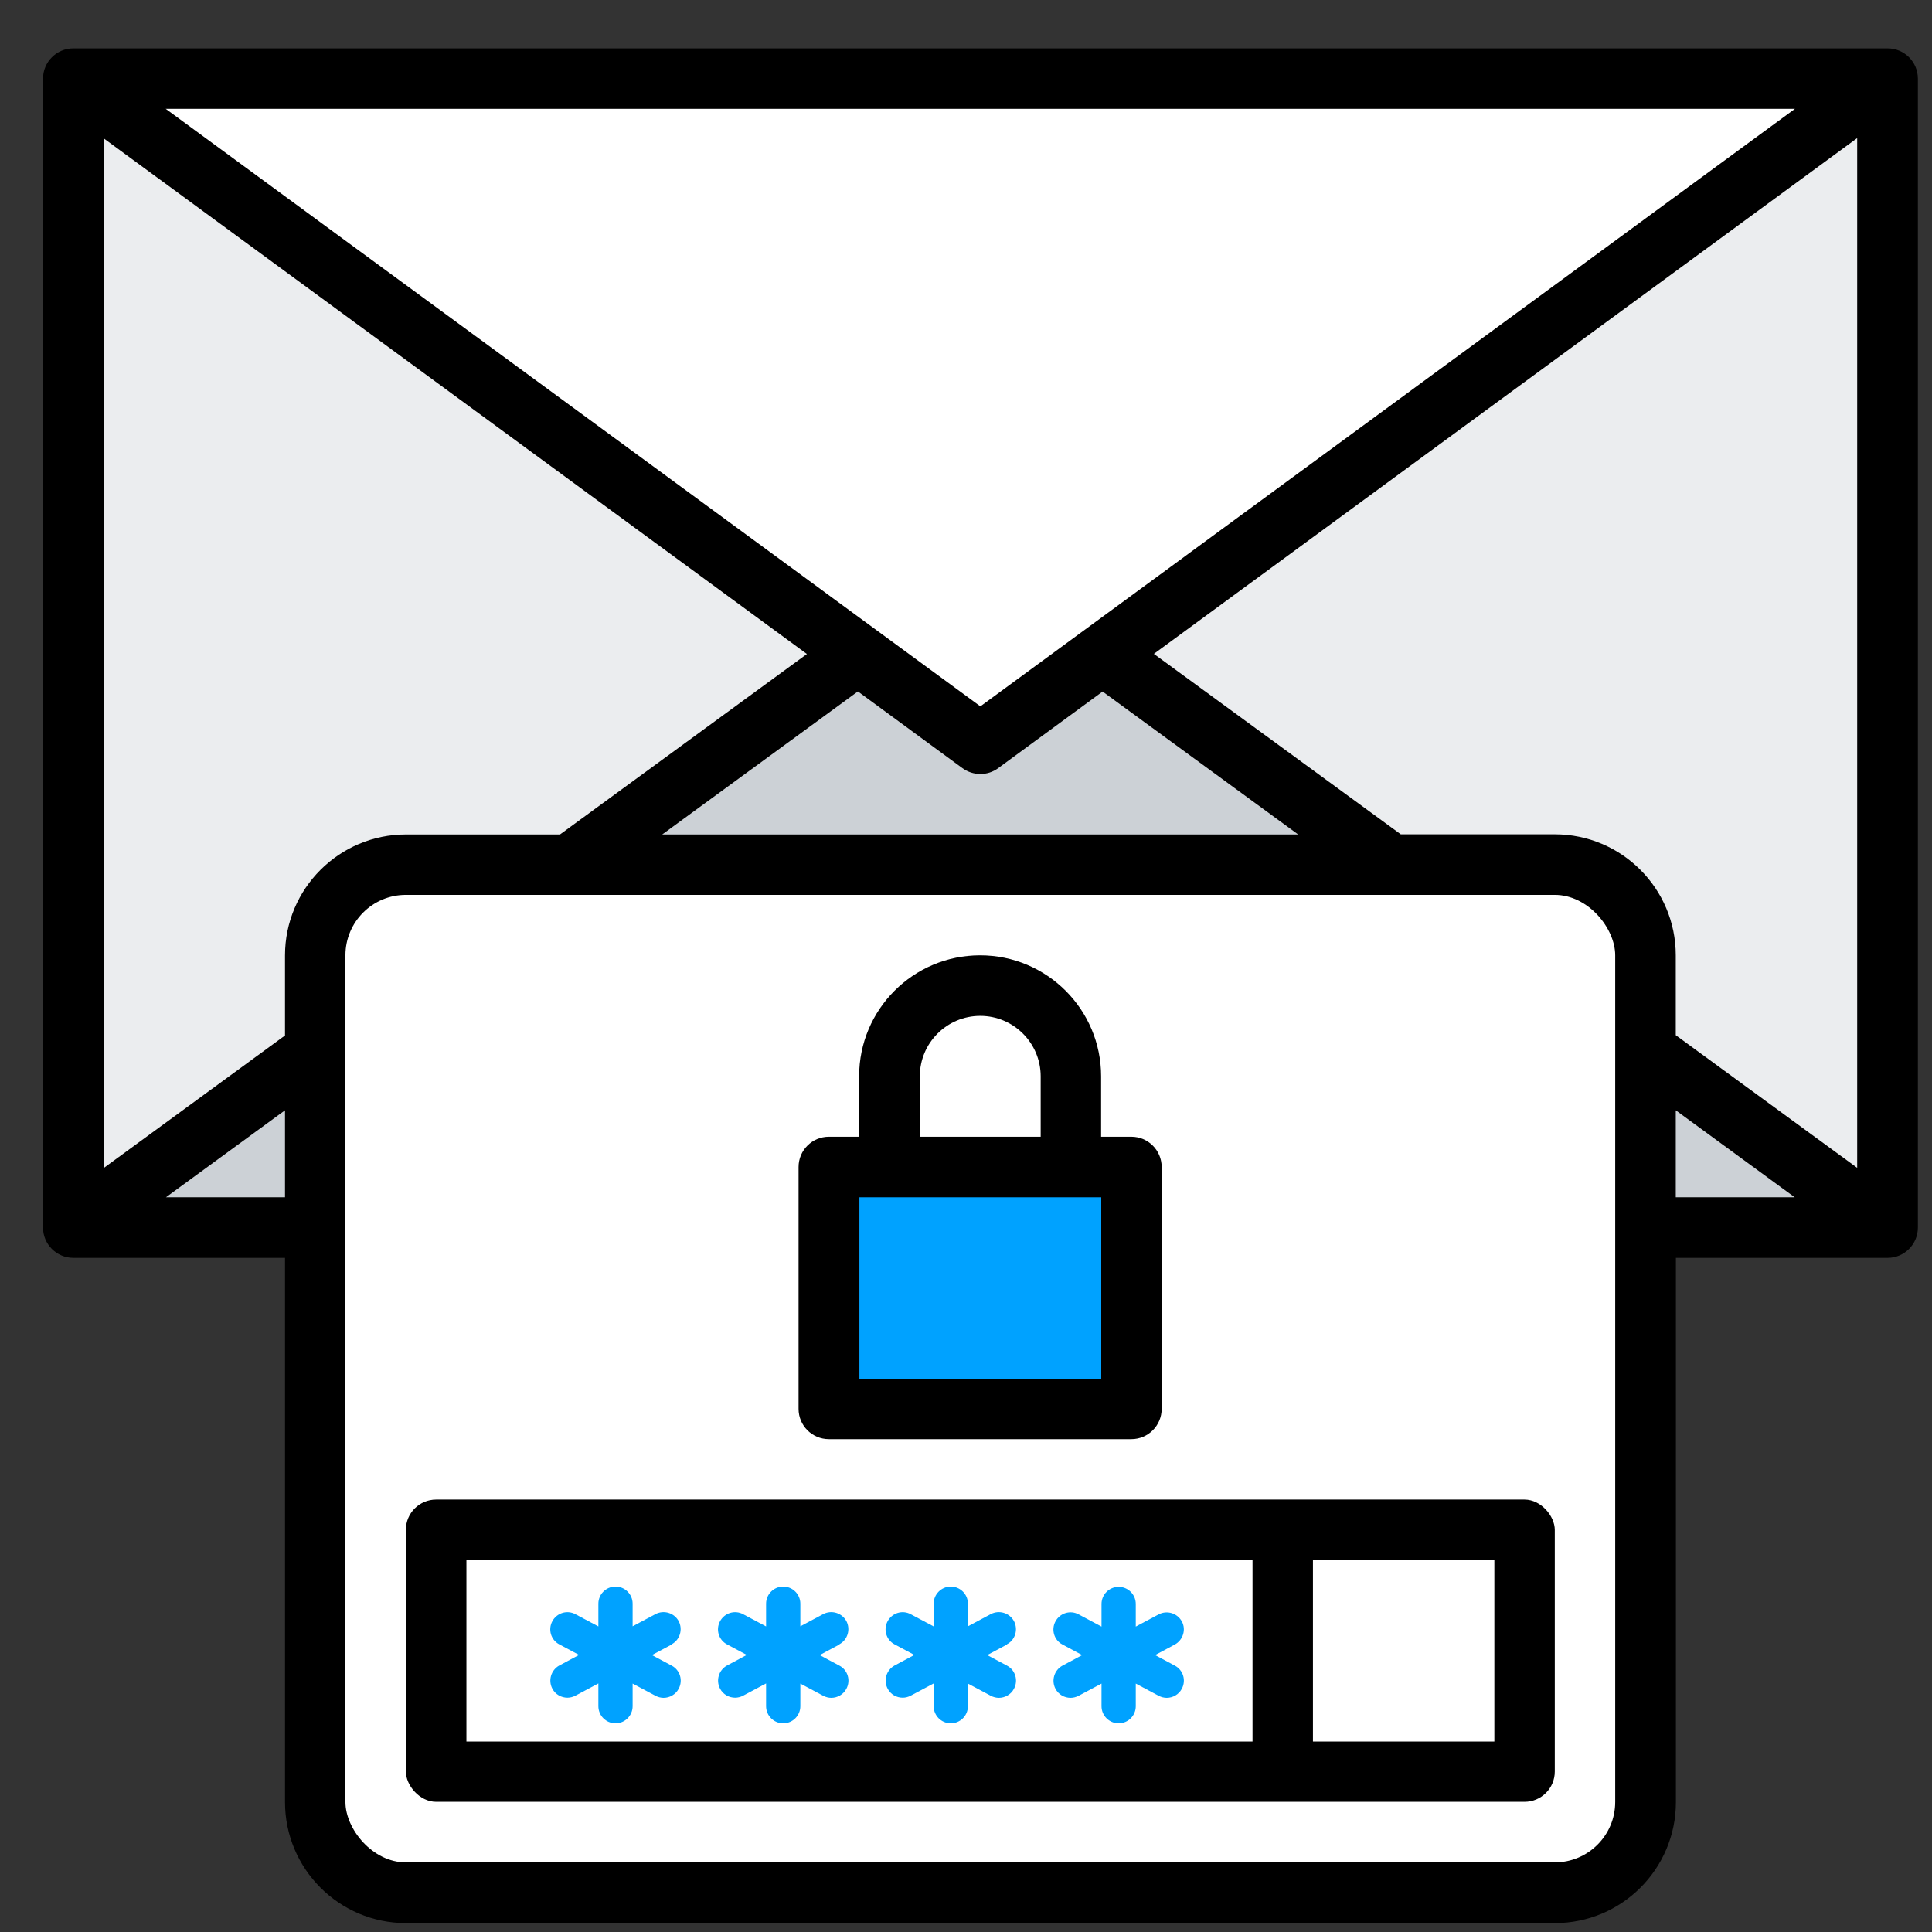
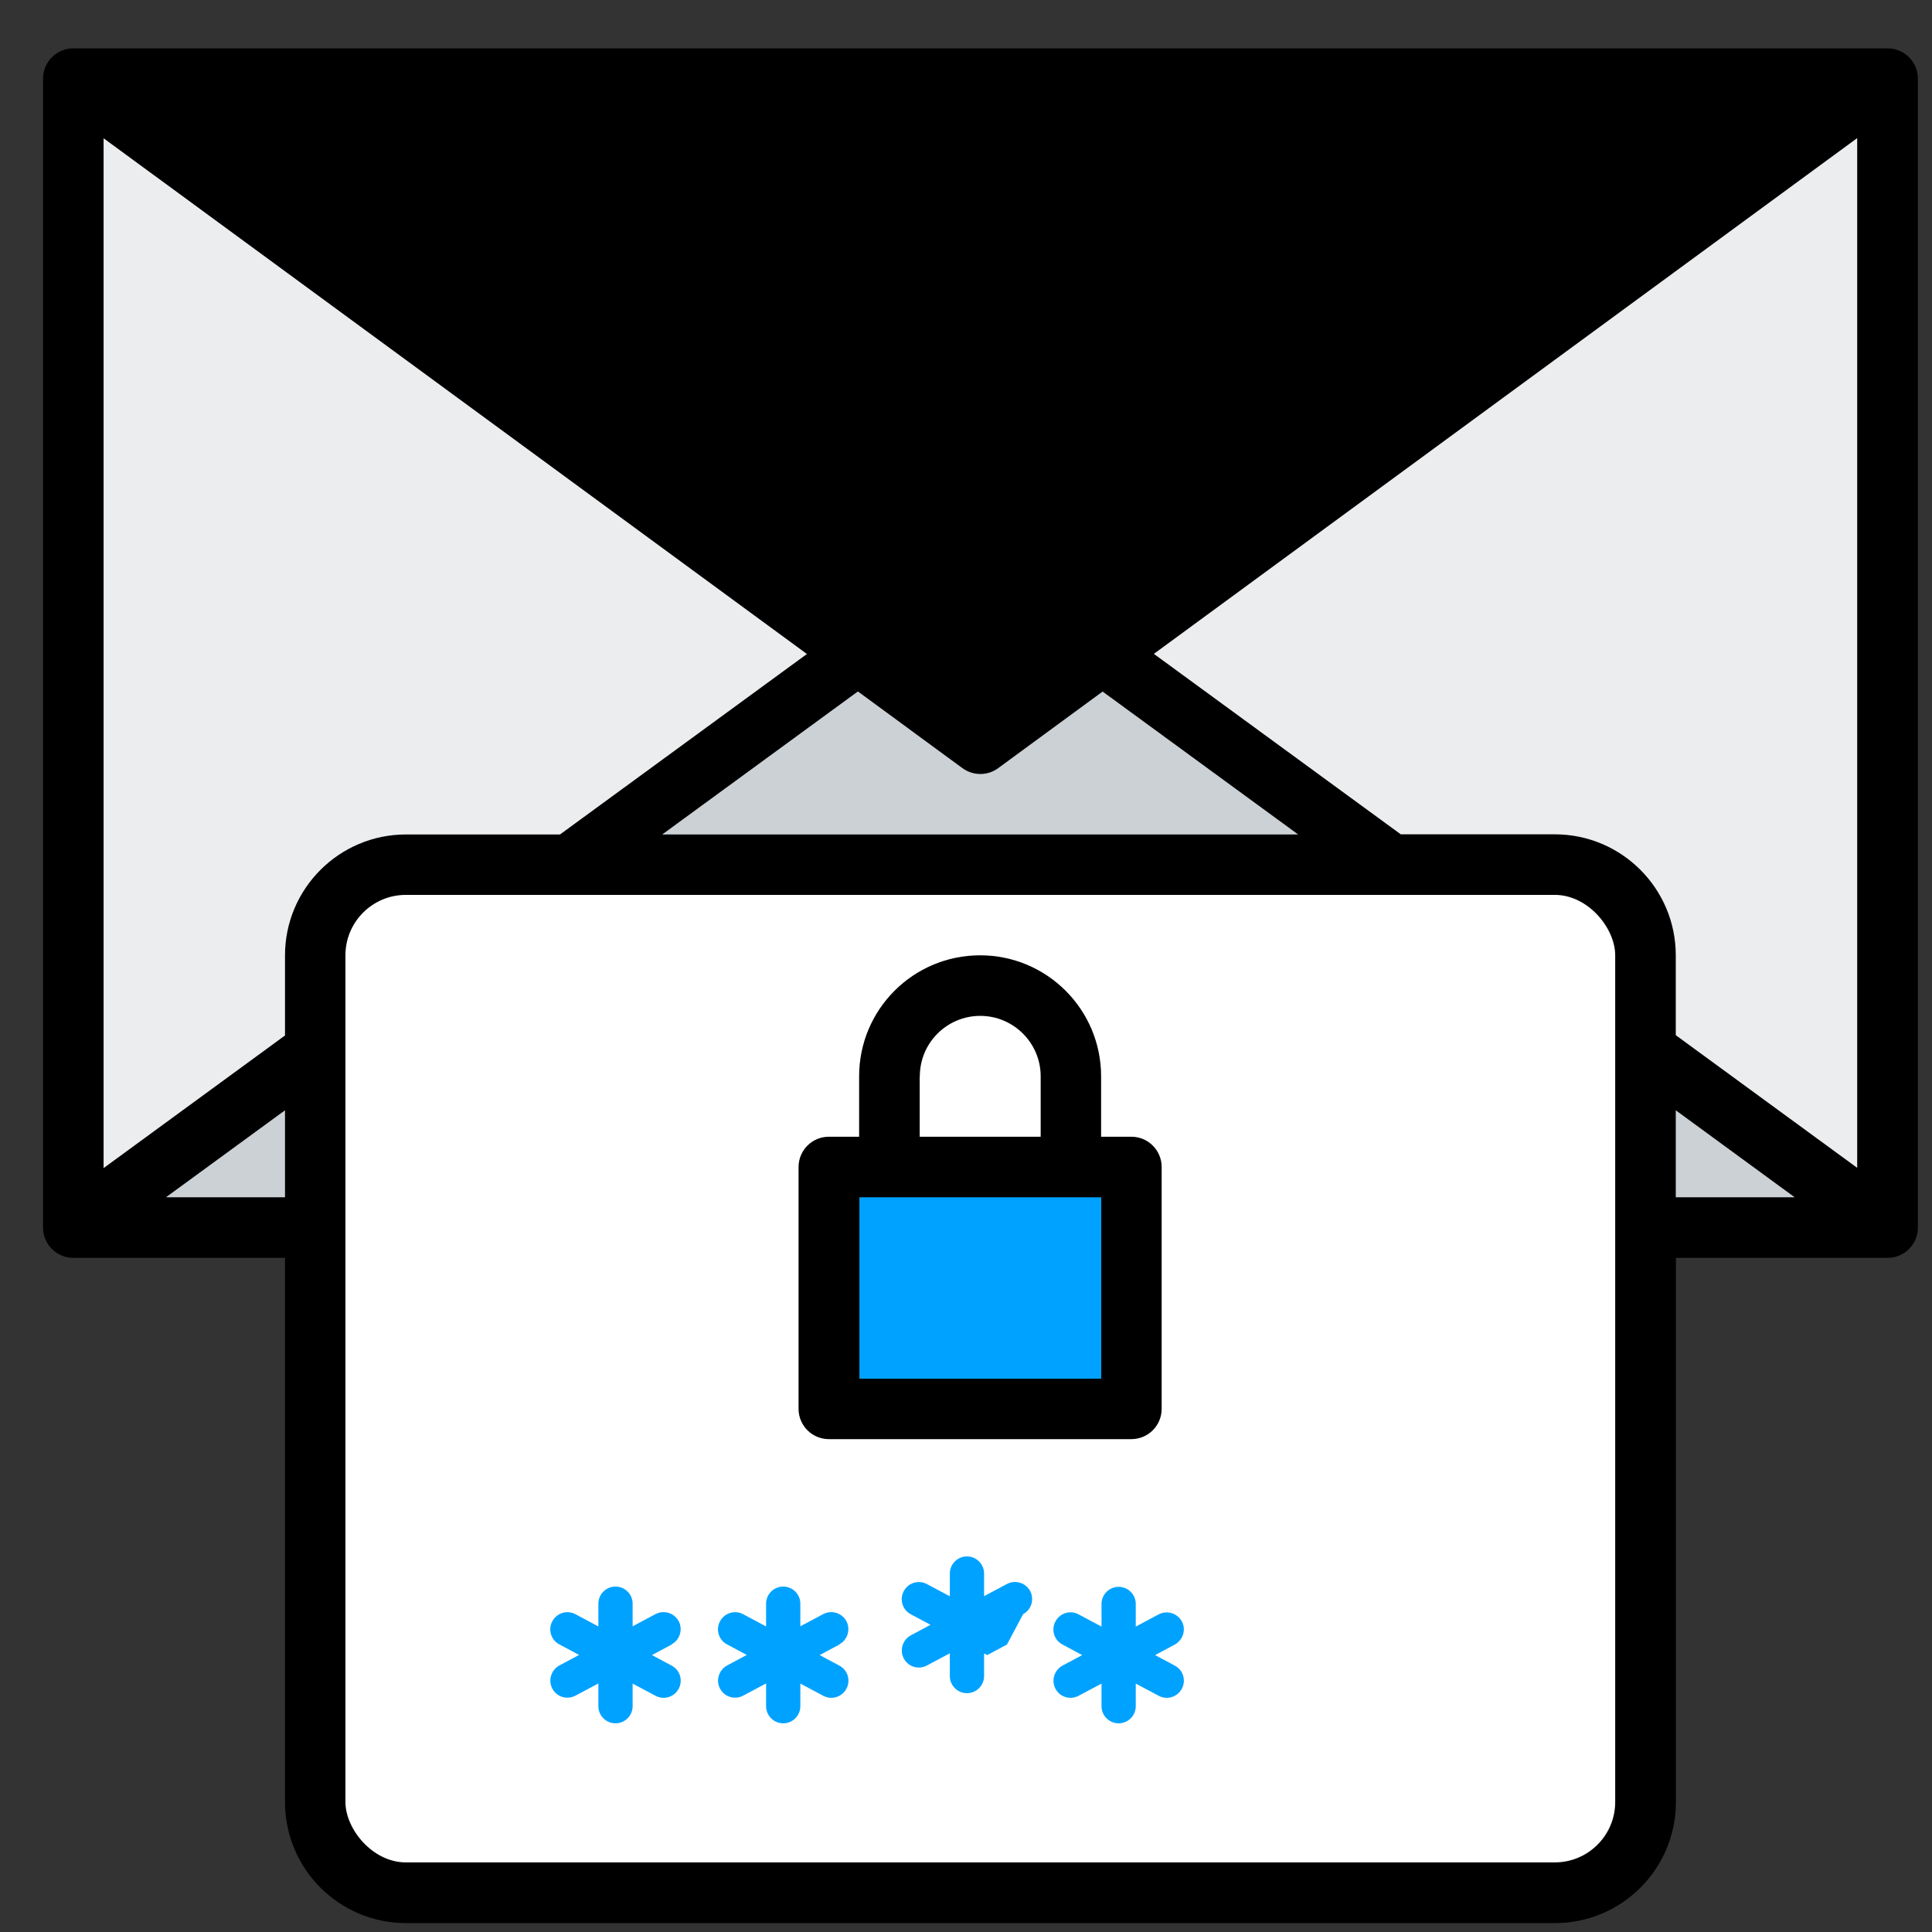
<svg xmlns="http://www.w3.org/2000/svg" id="Layer_1" viewBox="0 0 141 141">
  <rect x="0" y="0" width="141" height="141" fill="#333333" stroke="none" />
  <path d="M137.74,3.53H5.35c-1.22,0-2.21.99-2.21,2.21v83.85c0,1.22.99,2.21,2.21,2.21h15.45v39.72c0,4.87,3.95,8.83,8.83,8.83h83.85c4.87,0,8.83-3.95,8.83-8.83v-39.72h15.45c1.22,0,2.21-.99,2.21-2.21V5.74c0-1.22-.99-2.21-2.21-2.21Z" />
  <path d="M122.3,75.56v-5.84c0-4.87-3.95-8.83-8.83-8.83h-11.24l-18.02-13.17,51.33-37.64v75.15l-13.24-9.68Z" style="fill:#ebedef;" />
  <path d="M20.8,69.73v5.84l-13.24,9.68V10.09l51.33,37.64-18.02,13.17h-11.24c-4.87,0-8.83,3.95-8.83,8.83Z" style="fill:#ebedef;" />
-   <polygon points="71.55 51.55 12.09 7.94 131 7.94 71.55 51.55" style="fill:#fff;" />
  <path d="M62.62,50.47l7.62,5.59c.78.57,1.84.57,2.61,0l7.62-5.59,14.27,10.43h-46.41l14.27-10.43Z" style="fill:#ccd1d6;" />
  <polygon points="12.11 87.38 20.8 81.03 20.8 87.38 12.11 87.38" style="fill:#ccd1d6;" />
  <rect x="25.21" y="65.31" width="92.67" height="70.61" rx="4.41" ry="4.41" style="fill:#fff;" />
  <polygon points="122.3 81.03 130.98 87.38 122.3 87.38 122.3 81.03" style="fill:#ccd1d6;" />
-   <rect x="29.62" y="109.44" width="83.85" height="22.06" rx="2.21" ry="2.21" />
  <rect x="34.04" y="113.86" width="57.37" height="13.24" style="fill:#fff;" />
  <rect x="95.82" y="113.86" width="13.24" height="13.24" style="fill:#fff;" />
  <path d="M60.51,105.03h22.06c1.22,0,2.21-.99,2.21-2.21v-17.65c0-1.22-.99-2.21-2.21-2.21h-2.21v-4.41c0-4.87-3.95-8.83-8.83-8.83s-8.83,3.95-8.83,8.83v4.41h-2.21c-1.22,0-2.21.99-2.21,2.21v17.65c0,1.22.99,2.21,2.21,2.21ZM67.13,78.55c0-2.44,1.98-4.41,4.41-4.41s4.41,1.98,4.41,4.41v4.41h-8.83v-4.41Z" />
  <rect x="62.72" y="87.38" width="17.65" height="13.24" style="fill:#00a2ff;" />
  <path d="M49.02,120.02l-1.44.77,1.44.77c.61.32.84,1.08.51,1.69-.22.42-.66.66-1.1.66-.2,0-.4-.05-.59-.15l-1.67-.89v1.65c0,.69-.56,1.25-1.25,1.25s-1.25-.56-1.25-1.25v-1.66l-1.67.89c-.19.1-.39.15-.59.15-.45,0-.88-.24-1.1-.66-.32-.61-.09-1.36.51-1.69l1.44-.77-1.44-.77c-.61-.32-.84-1.08-.51-1.69s1.08-.84,1.69-.51l1.67.89v-1.66c0-.69.56-1.25,1.25-1.25s1.25.56,1.25,1.25v1.65l1.67-.89c.61-.32,1.36-.09,1.69.51.32.61.09,1.37-.51,1.69h0Z" style="fill:#00a2ff;" />
  <path d="M61.26,120.02l-1.44.77,1.44.77c.61.32.84,1.08.51,1.69-.22.42-.66.66-1.1.66-.2,0-.4-.05-.59-.15l-1.67-.89v1.65c0,.69-.56,1.25-1.25,1.25s-1.25-.56-1.25-1.25v-1.66l-1.67.89c-.19.1-.39.15-.59.15-.45,0-.88-.24-1.1-.66-.32-.61-.09-1.36.51-1.69l1.44-.77-1.44-.77c-.61-.32-.84-1.08-.51-1.69s1.08-.84,1.69-.51l1.67.89v-1.66c0-.69.56-1.25,1.25-1.25s1.25.56,1.25,1.25v1.65l1.67-.89c.61-.32,1.36-.09,1.69.51.32.61.09,1.37-.51,1.69h0Z" style="fill:#00a2ff;" />
-   <path d="M73.49,120.02l-1.44.77,1.44.77c.61.32.84,1.08.51,1.69-.22.42-.66.66-1.1.66-.2,0-.4-.05-.59-.15l-1.67-.89v1.65c0,.69-.56,1.25-1.25,1.25s-1.25-.56-1.25-1.25v-1.66l-1.67.89c-.19.1-.39.15-.59.15-.45,0-.88-.24-1.1-.66-.32-.61-.09-1.36.51-1.69l1.44-.77-1.44-.77c-.61-.32-.84-1.08-.51-1.69s1.08-.84,1.69-.51l1.67.89v-1.66c0-.69.56-1.25,1.25-1.25s1.25.56,1.25,1.25v1.65l1.67-.89c.61-.32,1.36-.09,1.69.51.32.61.1,1.37-.51,1.69h0Z" style="fill:#00a2ff;" />
+   <path d="M73.49,120.02l-1.44.77,1.44.77l-1.67-.89v1.65c0,.69-.56,1.25-1.25,1.25s-1.25-.56-1.25-1.25v-1.66l-1.67.89c-.19.1-.39.15-.59.15-.45,0-.88-.24-1.1-.66-.32-.61-.09-1.36.51-1.69l1.44-.77-1.44-.77c-.61-.32-.84-1.08-.51-1.69s1.08-.84,1.69-.51l1.67.89v-1.66c0-.69.56-1.25,1.25-1.25s1.25.56,1.25,1.25v1.65l1.67-.89c.61-.32,1.36-.09,1.69.51.32.61.1,1.37-.51,1.69h0Z" style="fill:#00a2ff;" />
  <path d="M82.89,118.71l1.67-.89c.61-.32,1.36-.09,1.69.51s.09,1.36-.51,1.69l-1.44.77,1.44.77c.61.32.84,1.08.51,1.69-.22.42-.66.66-1.1.66-.2,0-.4-.05-.59-.15l-1.67-.89v1.65c0,.69-.56,1.25-1.25,1.25s-1.25-.56-1.25-1.25v-1.65l-1.67.89c-.19.1-.39.15-.59.15-.45,0-.88-.24-1.1-.66-.32-.61-.09-1.36.51-1.69l1.44-.77-1.44-.77c-.61-.32-.84-1.08-.51-1.69s1.08-.84,1.69-.51l1.67.89v-1.65c0-.69.56-1.25,1.25-1.25s1.25.56,1.25,1.25v1.65Z" style="fill:#00a2ff;" />
</svg>